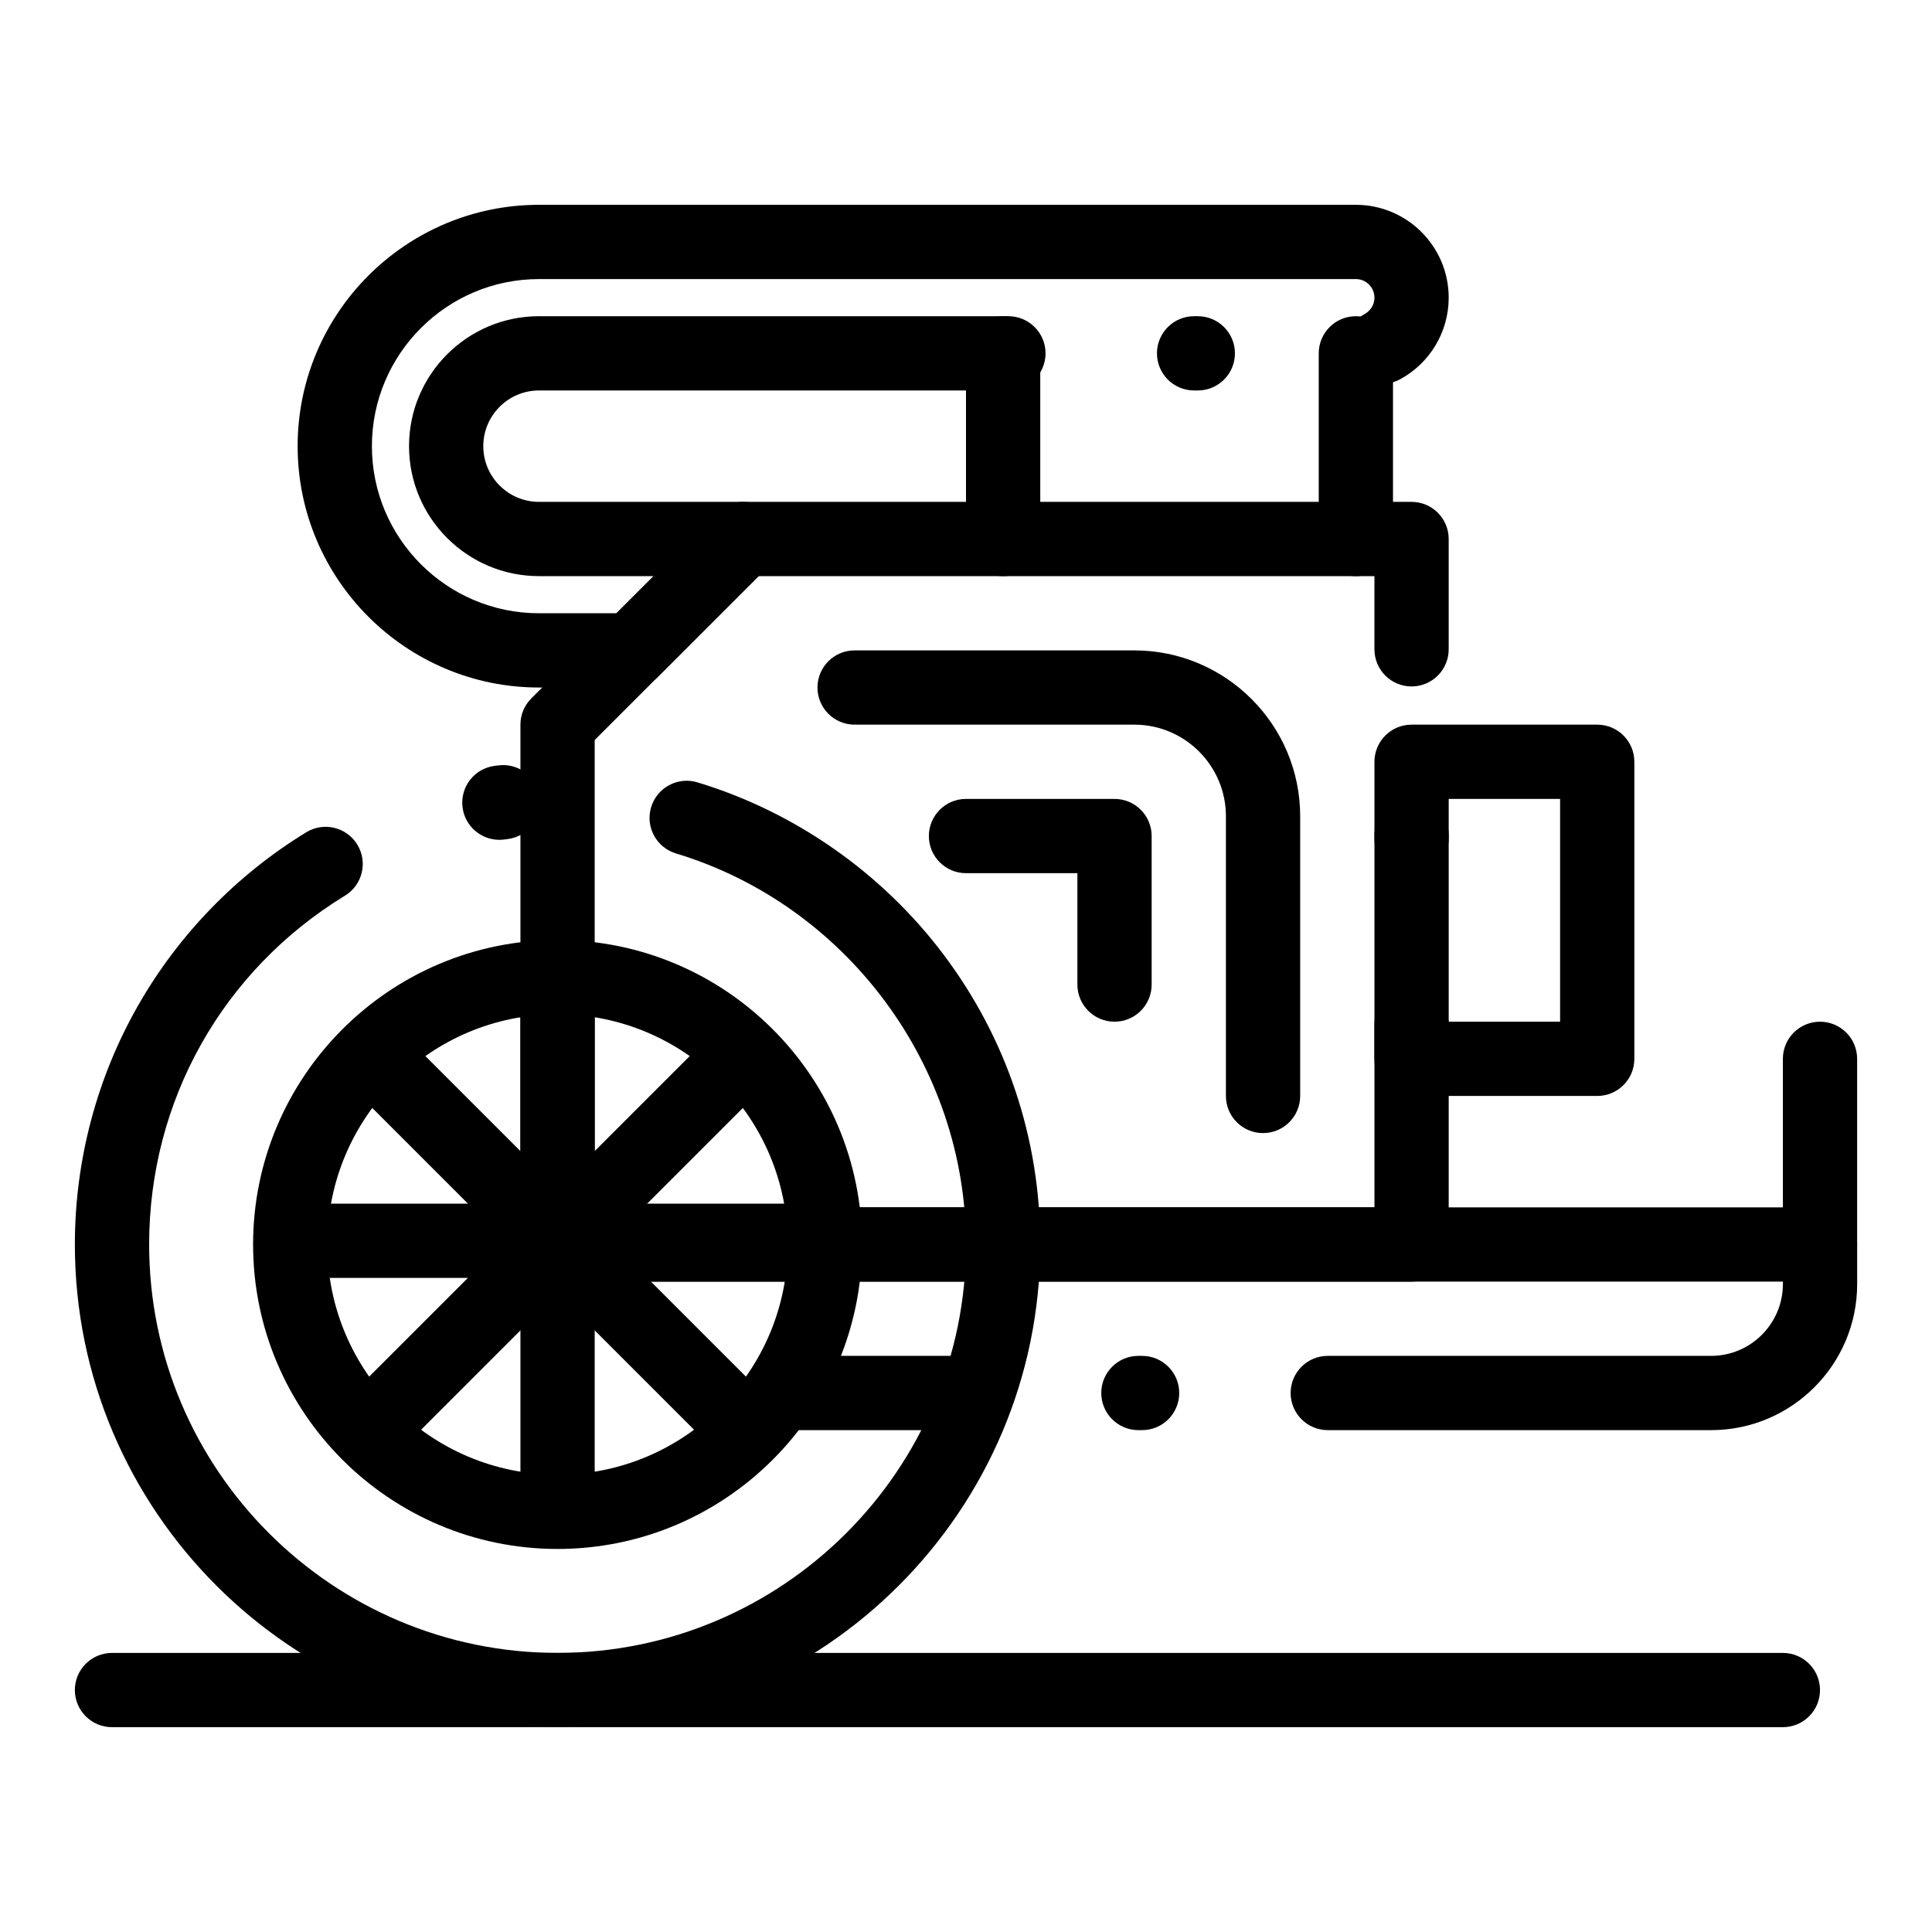
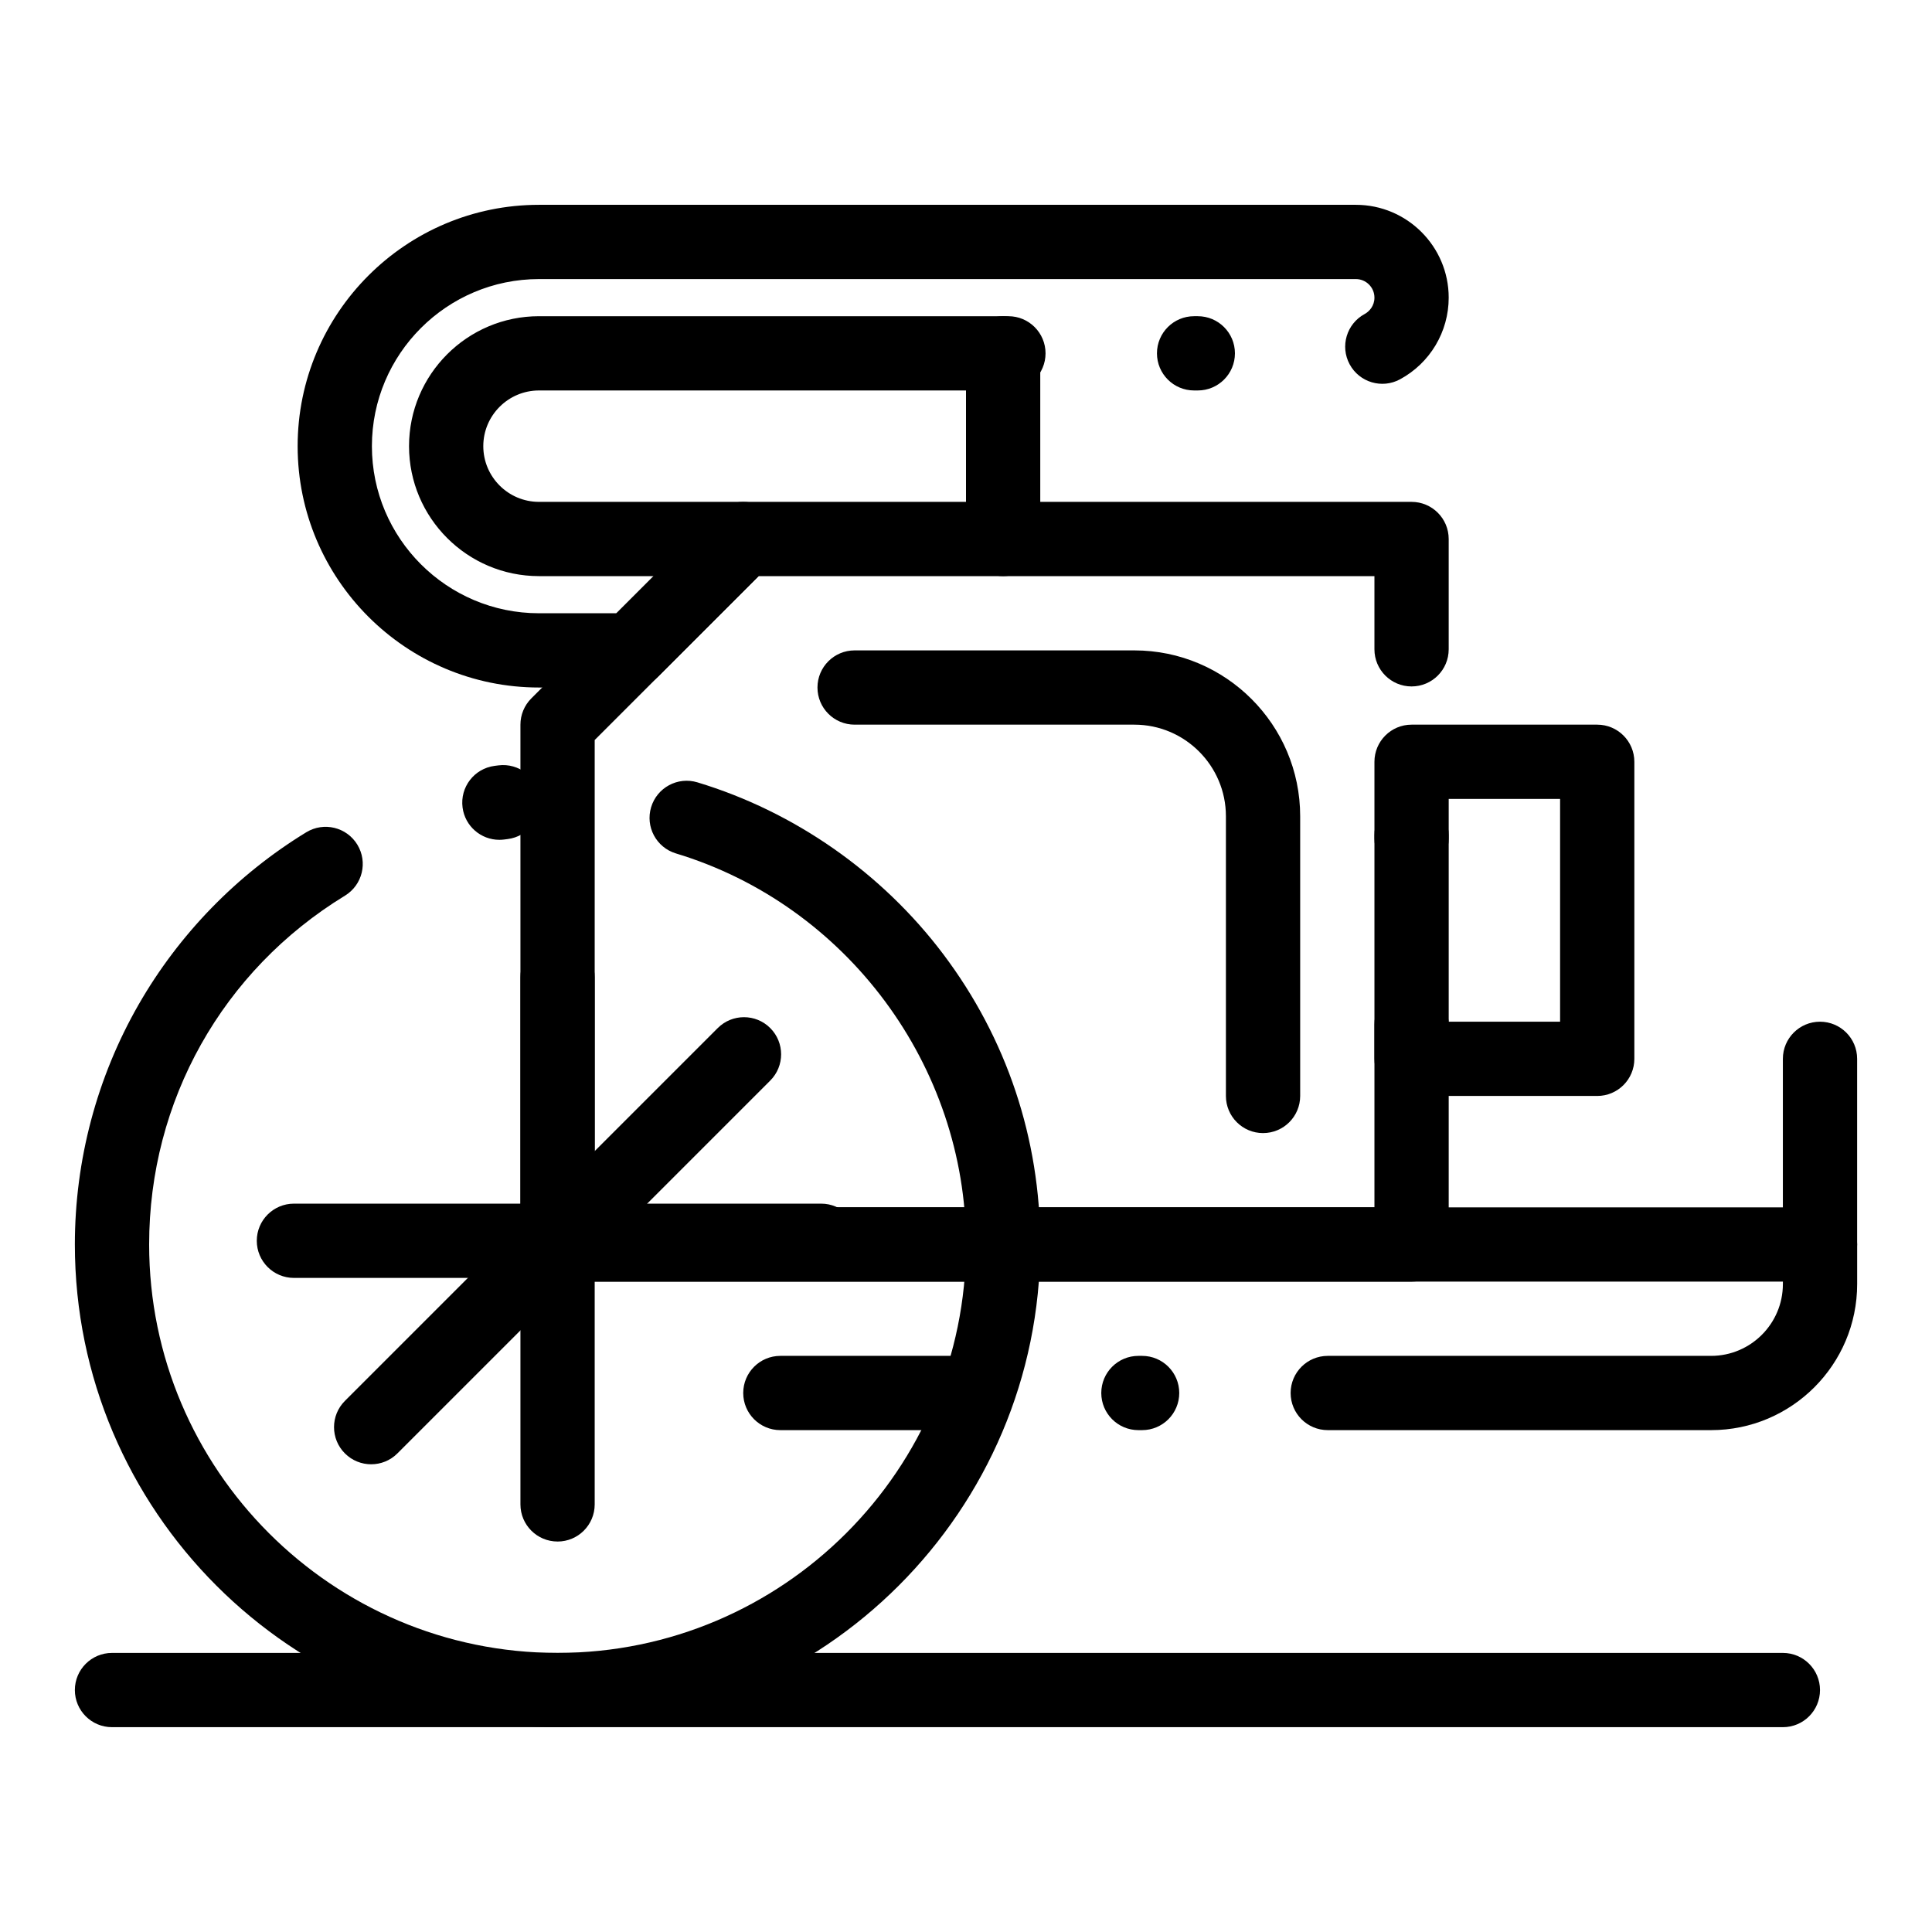
<svg xmlns="http://www.w3.org/2000/svg" fill="#000000" width="800px" height="800px" version="1.1" viewBox="144 144 512 512">
  <g>
    <path d="m291.76 601.72c-70.535 0-127.92-57.387-127.92-127.92 0-22.32 5.836-44.293 16.879-63.551 10.703-18.668 26.074-34.465 44.445-45.688 4.641-2.832 10.695-1.371 13.527 3.269 2.832 4.637 1.371 10.695-3.269 13.527-32.496 19.852-51.898 54.41-51.898 92.441 0 59.684 48.555 108.24 108.24 108.24 59.684 0 108.24-48.555 108.24-108.24 0-47.336-31.613-89.949-76.875-103.63-5.203-1.574-8.145-7.062-6.57-12.266 1.57-5.203 7.062-8.145 12.266-6.57 25.742 7.777 48.875 23.945 65.145 45.527 16.816 22.312 25.711 48.918 25.711 76.938 0 70.539-57.387 127.92-127.92 127.92zm-15.43-235.16c-4.871 0-9.102-3.613-9.746-8.57-0.703-5.391 3.098-10.328 8.488-11.027l1.039-0.133c5.394-0.668 10.305 3.164 10.973 8.559s-3.164 10.305-8.559 10.973l-0.914 0.117c-0.43 0.055-0.859 0.082-1.281 0.082z" />
-     <path d="m291.76 554.49c-44.492 0-80.688-36.195-80.688-80.688 0-44.492 36.195-80.688 80.688-80.688 44.492 0 80.688 36.195 80.688 80.688 0 44.488-36.195 80.688-80.688 80.688zm0-141.7c-33.641 0-61.008 27.367-61.008 61.008s27.367 61.008 61.008 61.008c33.641 0 61.008-27.367 61.008-61.008 0-33.637-27.367-61.008-61.008-61.008z" />
    <path d="m291.76 552.52c-5.434 0-9.84-4.406-9.84-9.84v-139.73c0-5.434 4.406-9.84 9.84-9.84 5.434 0 9.84 4.406 9.84 9.84v139.73c0 5.438-4.406 9.844-9.84 9.844z" />
    <path d="m242.36 532.05c-2.519 0-5.035-0.961-6.957-2.883-3.844-3.844-3.844-10.074 0-13.914l98.805-98.805c3.844-3.844 10.074-3.844 13.914 0 3.844 3.844 3.844 10.074 0 13.914l-98.805 98.805c-1.918 1.926-4.438 2.883-6.957 2.883z" />
    <path d="m361.62 482.66h-139.73c-5.434 0-9.84-4.406-9.84-9.84s4.406-9.84 9.84-9.84h139.73c5.434 0 9.84 4.406 9.84 9.84s-4.402 9.84-9.84 9.84z" />
-     <path d="m341.16 532.05c-2.519 0-5.035-0.961-6.957-2.883l-98.805-98.801c-3.844-3.84-3.844-10.07 0-13.914 3.844-3.84 10.074-3.844 13.914 0l98.805 98.805c3.844 3.84 3.844 10.07 0 13.914-1.922 1.922-4.438 2.879-6.957 2.879z" />
-     <path d="m597.46 523h-101.59c-5.434 0-9.84-4.406-9.84-9.84s4.406-9.84 9.84-9.84h101.59c10.488 0 19.023-8.535 19.023-19.023l0.004-0.656h-324.72c-5.434 0-9.84-4.406-9.84-9.84 0-5.434 4.406-9.84 9.84-9.84h334.56c5.434 0 9.84 4.406 9.84 9.84v10.496c0 21.34-17.363 38.703-38.703 38.703zm-150.79 0h-0.984c-5.434 0-9.84-4.406-9.84-9.84s4.406-9.84 9.84-9.84h0.984c5.434 0 9.84 4.406 9.84 9.84s-4.406 9.84-9.84 9.84zm-50.184 0h-45.688c-5.434 0-9.84-4.406-9.84-9.84s4.406-9.84 9.84-9.84h45.688c5.434 0 9.84 4.406 9.84 9.84s-4.406 9.84-9.84 9.84z" />
+     <path d="m597.46 523h-101.59c-5.434 0-9.84-4.406-9.84-9.84s4.406-9.84 9.84-9.84h101.59c10.488 0 19.023-8.535 19.023-19.023l0.004-0.656h-324.72c-5.434 0-9.84-4.406-9.84-9.84 0-5.434 4.406-9.84 9.84-9.84h334.56c5.434 0 9.84 4.406 9.84 9.84v10.496c0 21.34-17.363 38.703-38.703 38.703m-150.79 0h-0.984c-5.434 0-9.84-4.406-9.84-9.84s4.406-9.84 9.84-9.84h0.984c5.434 0 9.84 4.406 9.84 9.84s-4.406 9.84-9.84 9.84zm-50.184 0h-45.688c-5.434 0-9.84-4.406-9.84-9.84s4.406-9.84 9.84-9.84h45.688c5.434 0 9.84 4.406 9.84 9.84s-4.406 9.84-9.84 9.84z" />
    <path d="m311.44 326.2h-24.602c-35.27 0-63.961-28.691-63.961-63.961s28.691-63.961 63.961-63.961h216.48c13.566 0 24.602 11.035 24.602 24.602 0 9.047-4.945 17.344-12.91 21.648-4.781 2.586-10.75 0.805-13.336-3.977s-0.805-10.75 3.977-13.336c1.254-0.676 2.59-2.172 2.59-4.336 0-2.715-2.207-4.922-4.922-4.922h-216.48c-24.418 0-44.281 19.863-44.281 44.281s19.863 44.281 44.281 44.281h20.523l9.84-9.84h-30.363c-18.992 0-34.441-15.449-34.441-34.441 0-18.992 15.449-34.441 34.441-34.441h124.4c5.434 0 9.84 4.406 9.84 9.84 0 5.434-4.406 9.84-9.84 9.84h-124.4c-8.141 0-14.762 6.621-14.762 14.762s6.621 14.762 14.762 14.762h54.121 0.027 0.016 0.004c1.324 0.008 2.586 0.273 3.734 0.754 1.105 0.457 2.141 1.125 3.051 2.004 0.004 0.004 0.004 0.004 0.004 0.004 0.082 0.082 0.164 0.16 0.242 0.242 0 0.004 0.004 0.004 0.004 0.004 0.879 0.91 1.547 1.945 2.004 3.051 0.48 1.148 0.746 2.41 0.754 3.734v0.004 0.012 0.004 0.012 0.016 0.016 0.012 0.004 0.012 0.004c-0.008 1.324-0.273 2.586-0.754 3.734-0.457 1.102-1.125 2.141-2.004 3.051 0 0.004-0.004 0.004-0.004 0.004-0.043 0.047-0.09 0.09-0.137 0.137l-29.508 29.508c-1.844 1.84-4.348 2.879-6.957 2.879zm149.99-78.723h-0.984c-5.434 0-9.84-4.406-9.84-9.84 0-5.434 4.406-9.84 9.84-9.84h0.984c5.434 0 9.84 4.406 9.84 9.84 0 5.438-4.406 9.84-9.84 9.84z" />
    <path d="m518.08 483.64h-226.32c-5.434 0-9.84-4.406-9.84-9.84v-137.76c0-2.609 1.039-5.113 2.883-6.957l49.199-49.199c1.844-1.844 4.348-2.883 6.957-2.883h177.12c5.434 0 9.84 4.406 9.84 9.84v29.234c0 5.434-4.406 9.84-9.84 9.84s-9.84-4.406-9.84-9.84v-19.395h-163.2l-43.438 43.434v123.84h206.64v-48.5c0-5.434 4.406-9.84 9.84-9.84s9.84 4.406 9.84 9.84v58.34c0 5.438-4.406 9.844-9.84 9.844zm0-107.54c-5.434 0-9.84-4.406-9.84-9.84v-0.984c0-5.434 4.406-9.84 9.84-9.84s9.84 4.406 9.84 9.84v0.984c0 5.434-4.406 9.84-9.84 9.84z" />
-     <path d="m503.32 296.68c-5.434 0-9.84-4.406-9.84-9.84v-49.203c0-5.434 4.406-9.84 9.84-9.84 5.434 0 9.84 4.406 9.84 9.84v49.199c0 5.438-4.406 9.844-9.84 9.844z" />
    <path d="m409.84 296.68c-5.434 0-9.84-4.406-9.84-9.84v-49.203c0-5.434 4.406-9.84 9.84-9.84s9.84 4.406 9.84 9.84v49.199c0 5.438-4.406 9.844-9.84 9.844z" />
    <path d="m626.32 483.64c-5.434 0-9.84-4.406-9.84-9.84v-49.199c0-5.434 4.406-9.84 9.84-9.84 5.434 0 9.84 4.406 9.84 9.84v49.199c0 5.434-4.406 9.84-9.84 9.84z" />
    <path d="m478.72 444.28c-5.434 0-9.84-4.406-9.84-9.84v-74.129c0-13.383-10.887-24.27-24.273-24.27h-74.129c-5.434 0-9.84-4.406-9.84-9.84 0-5.434 4.406-9.84 9.84-9.84h74.129c24.234 0 43.953 19.715 43.953 43.953v74.125c0 5.438-4.406 9.84-9.84 9.84z" />
-     <path d="m439.36 414.76c-5.434 0-9.84-4.406-9.84-9.84v-29.52h-29.52c-5.434 0-9.84-4.406-9.84-9.84s4.406-9.84 9.84-9.84h39.359c5.434 0 9.84 4.406 9.84 9.84v39.359c0 5.434-4.406 9.84-9.84 9.84z" />
    <path d="m616.48 601.72h-442.8c-5.434 0-9.84-4.406-9.84-9.84s4.406-9.84 9.84-9.84h442.8c5.434 0 9.84 4.406 9.84 9.84s-4.406 9.84-9.84 9.84z" />
    <path d="m567.28 434.44h-49.199c-5.434 0-9.84-4.406-9.84-9.84v-78.719c0-5.434 4.406-9.84 9.84-9.84h49.199c5.434 0 9.84 4.406 9.84 9.84v78.719c0 5.438-4.406 9.84-9.84 9.84zm-39.359-19.68h29.52v-59.039h-29.52z" />
  </g>
</svg>